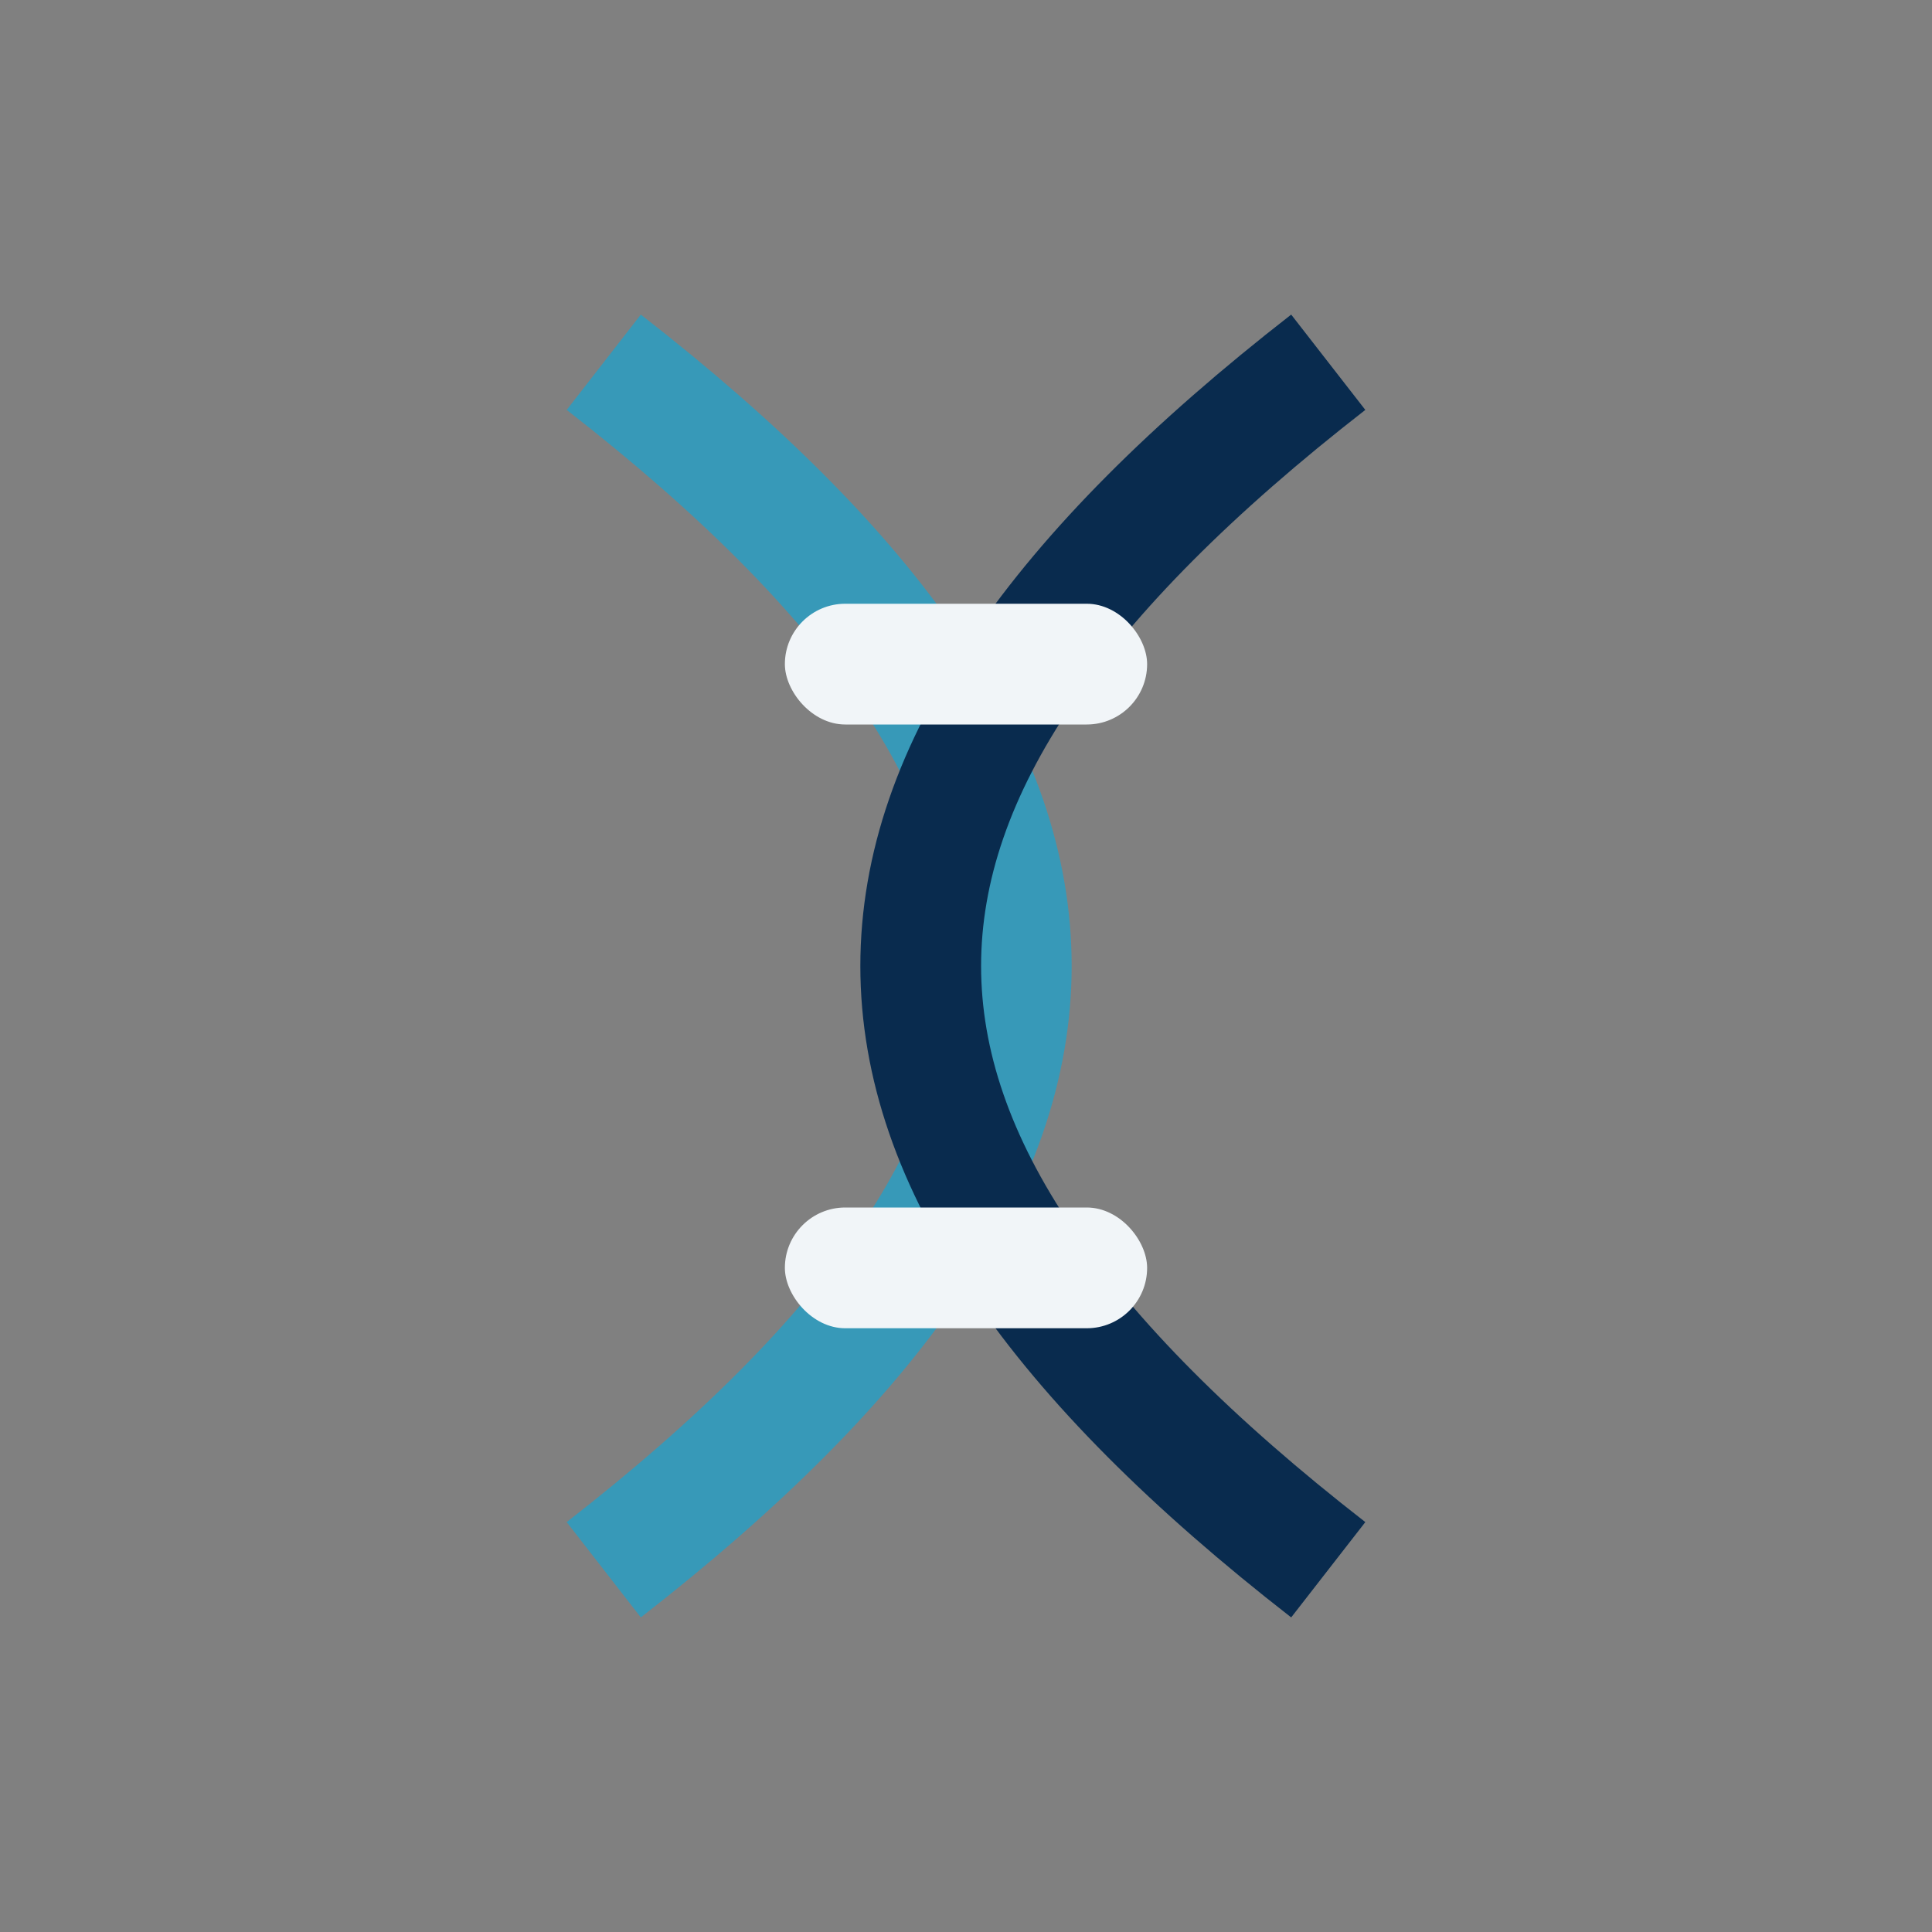
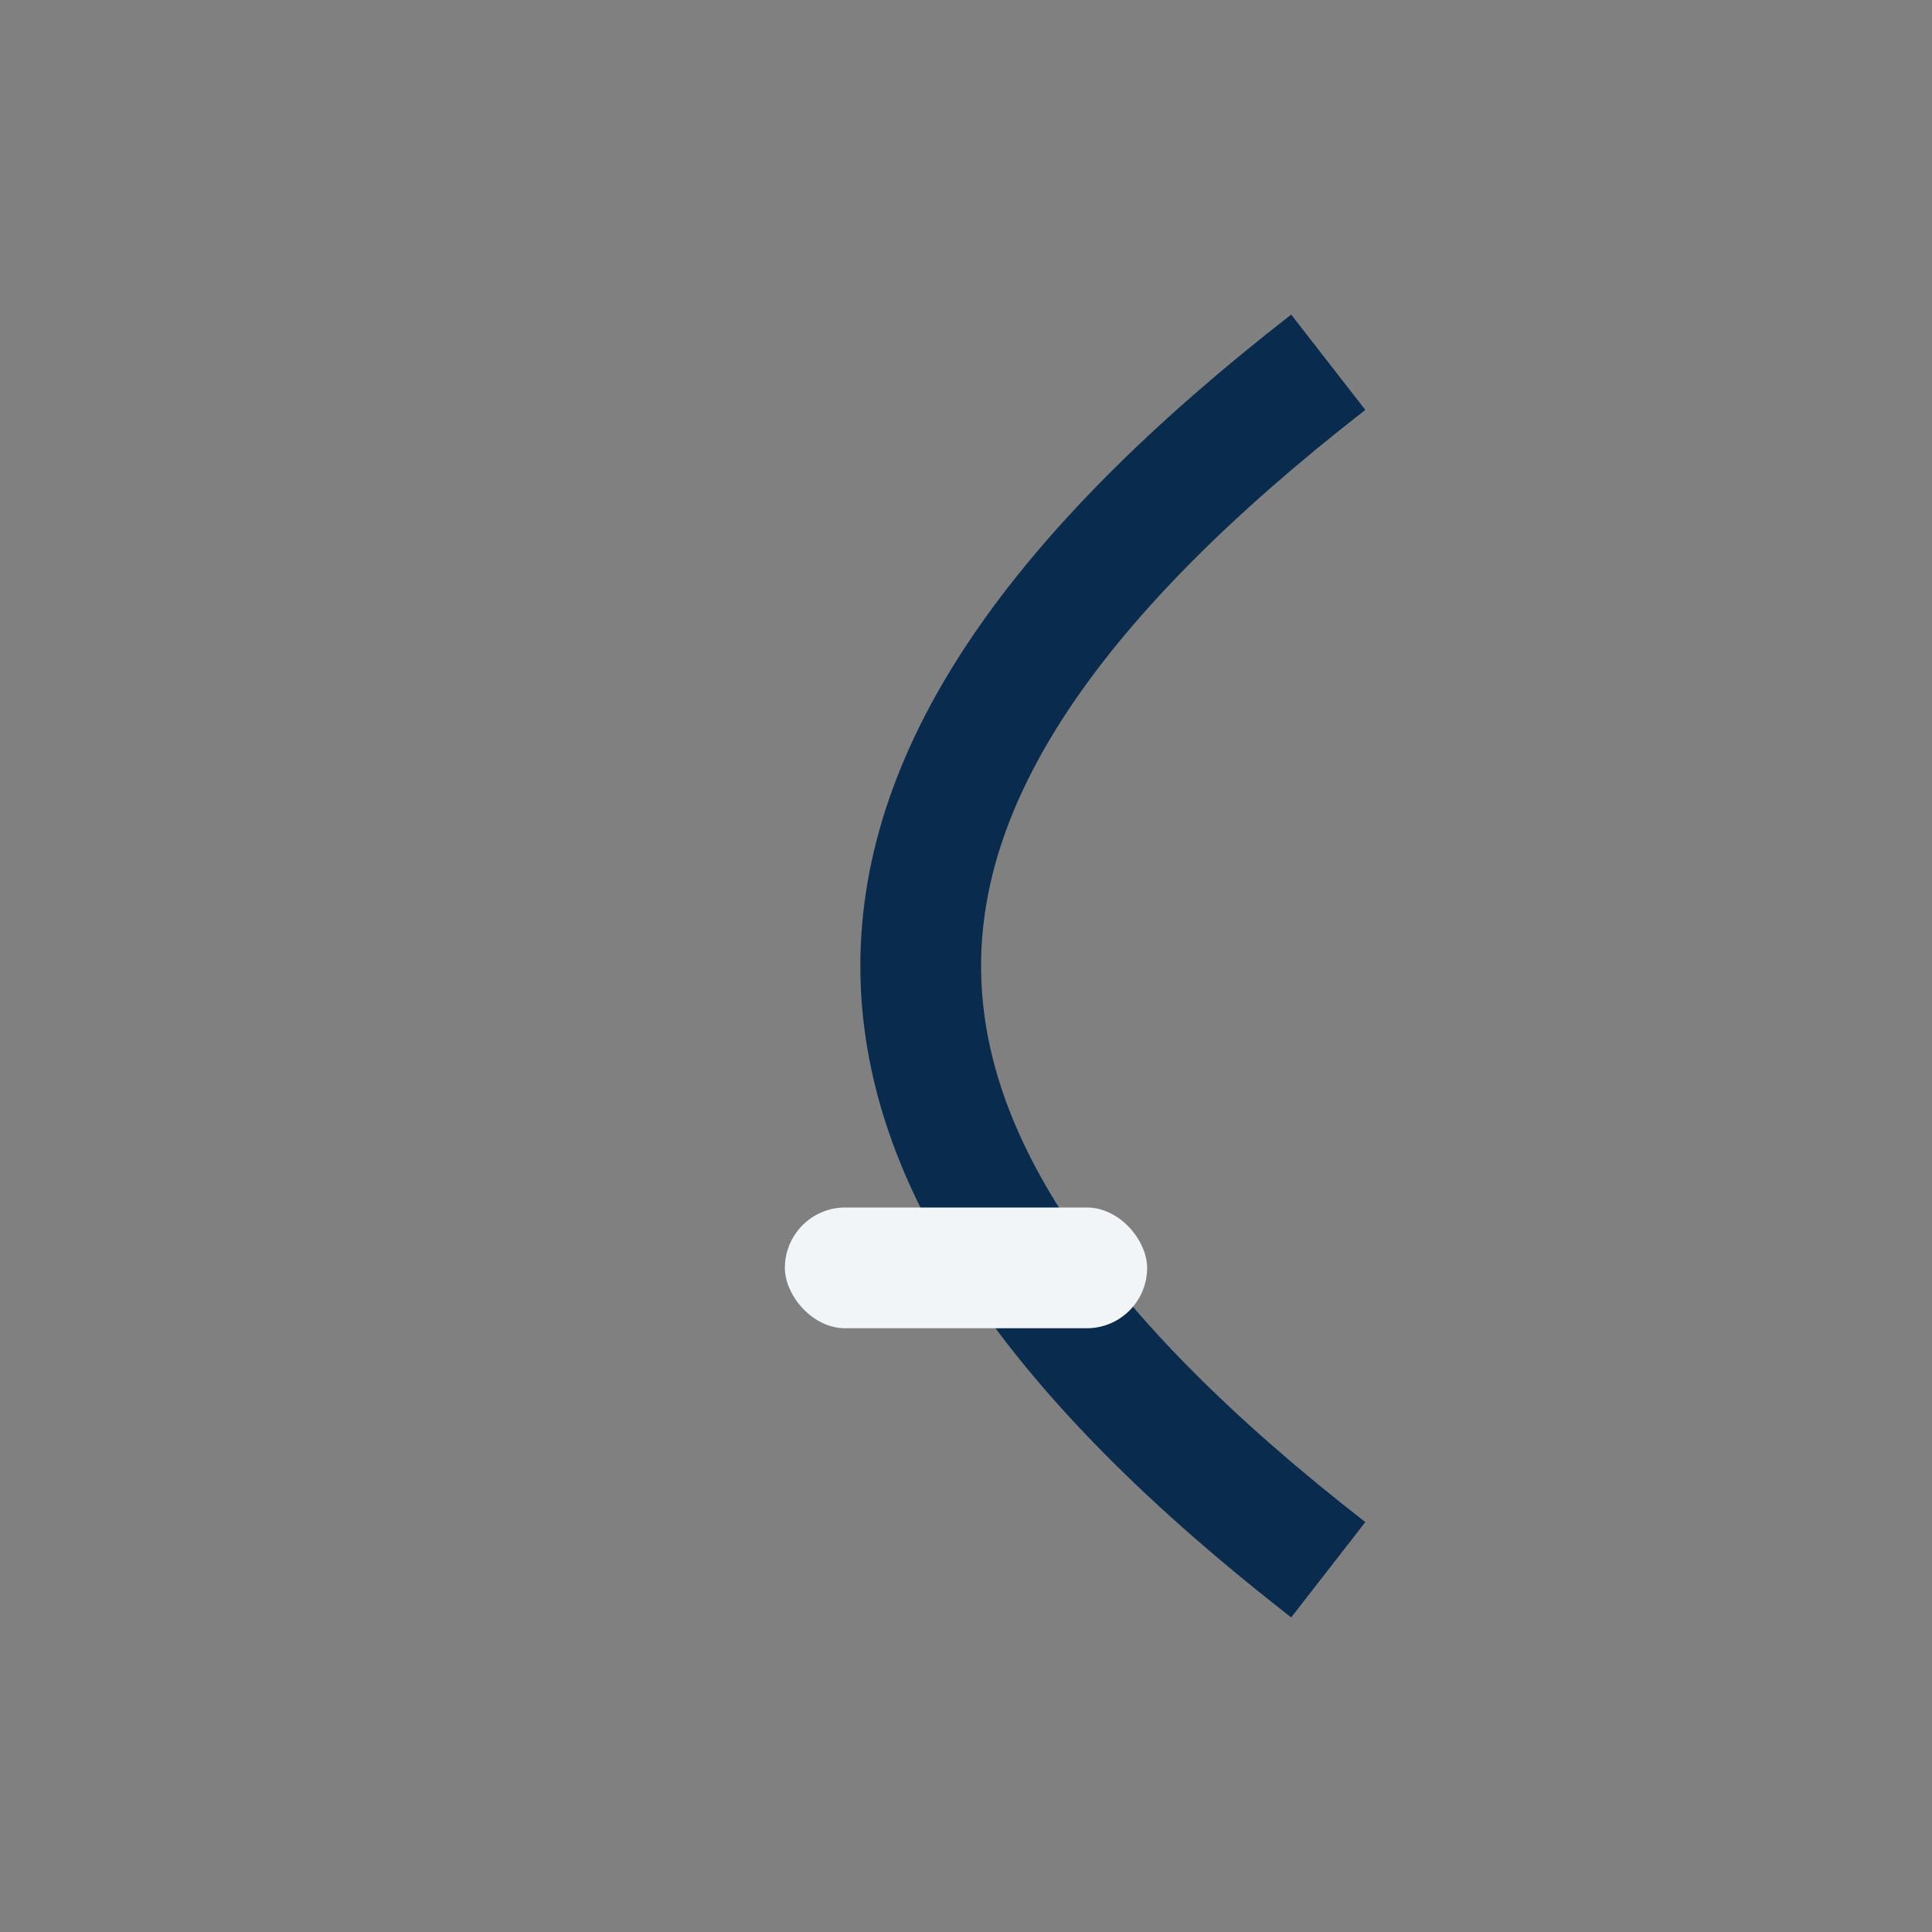
<svg xmlns="http://www.w3.org/2000/svg" width="32" height="32" viewBox="0 0 32 32">
  <rect x="0" y="0" width="32" height="32" fill="#808080" stroke="none" />
-   <path d="M10 6c9 7 9 13 0 20" stroke="#3799B8" stroke-width="2" fill="none" />
  <path d="M22 6c-9 7-9 13 0 20" stroke="#092B4E" stroke-width="2" fill="none" />
-   <rect x="13" y="10" width="6" height="2" rx="1" fill="#F1F5F8" />
  <rect x="13" y="20" width="6" height="2" rx="1" fill="#F1F5F8" />
</svg>